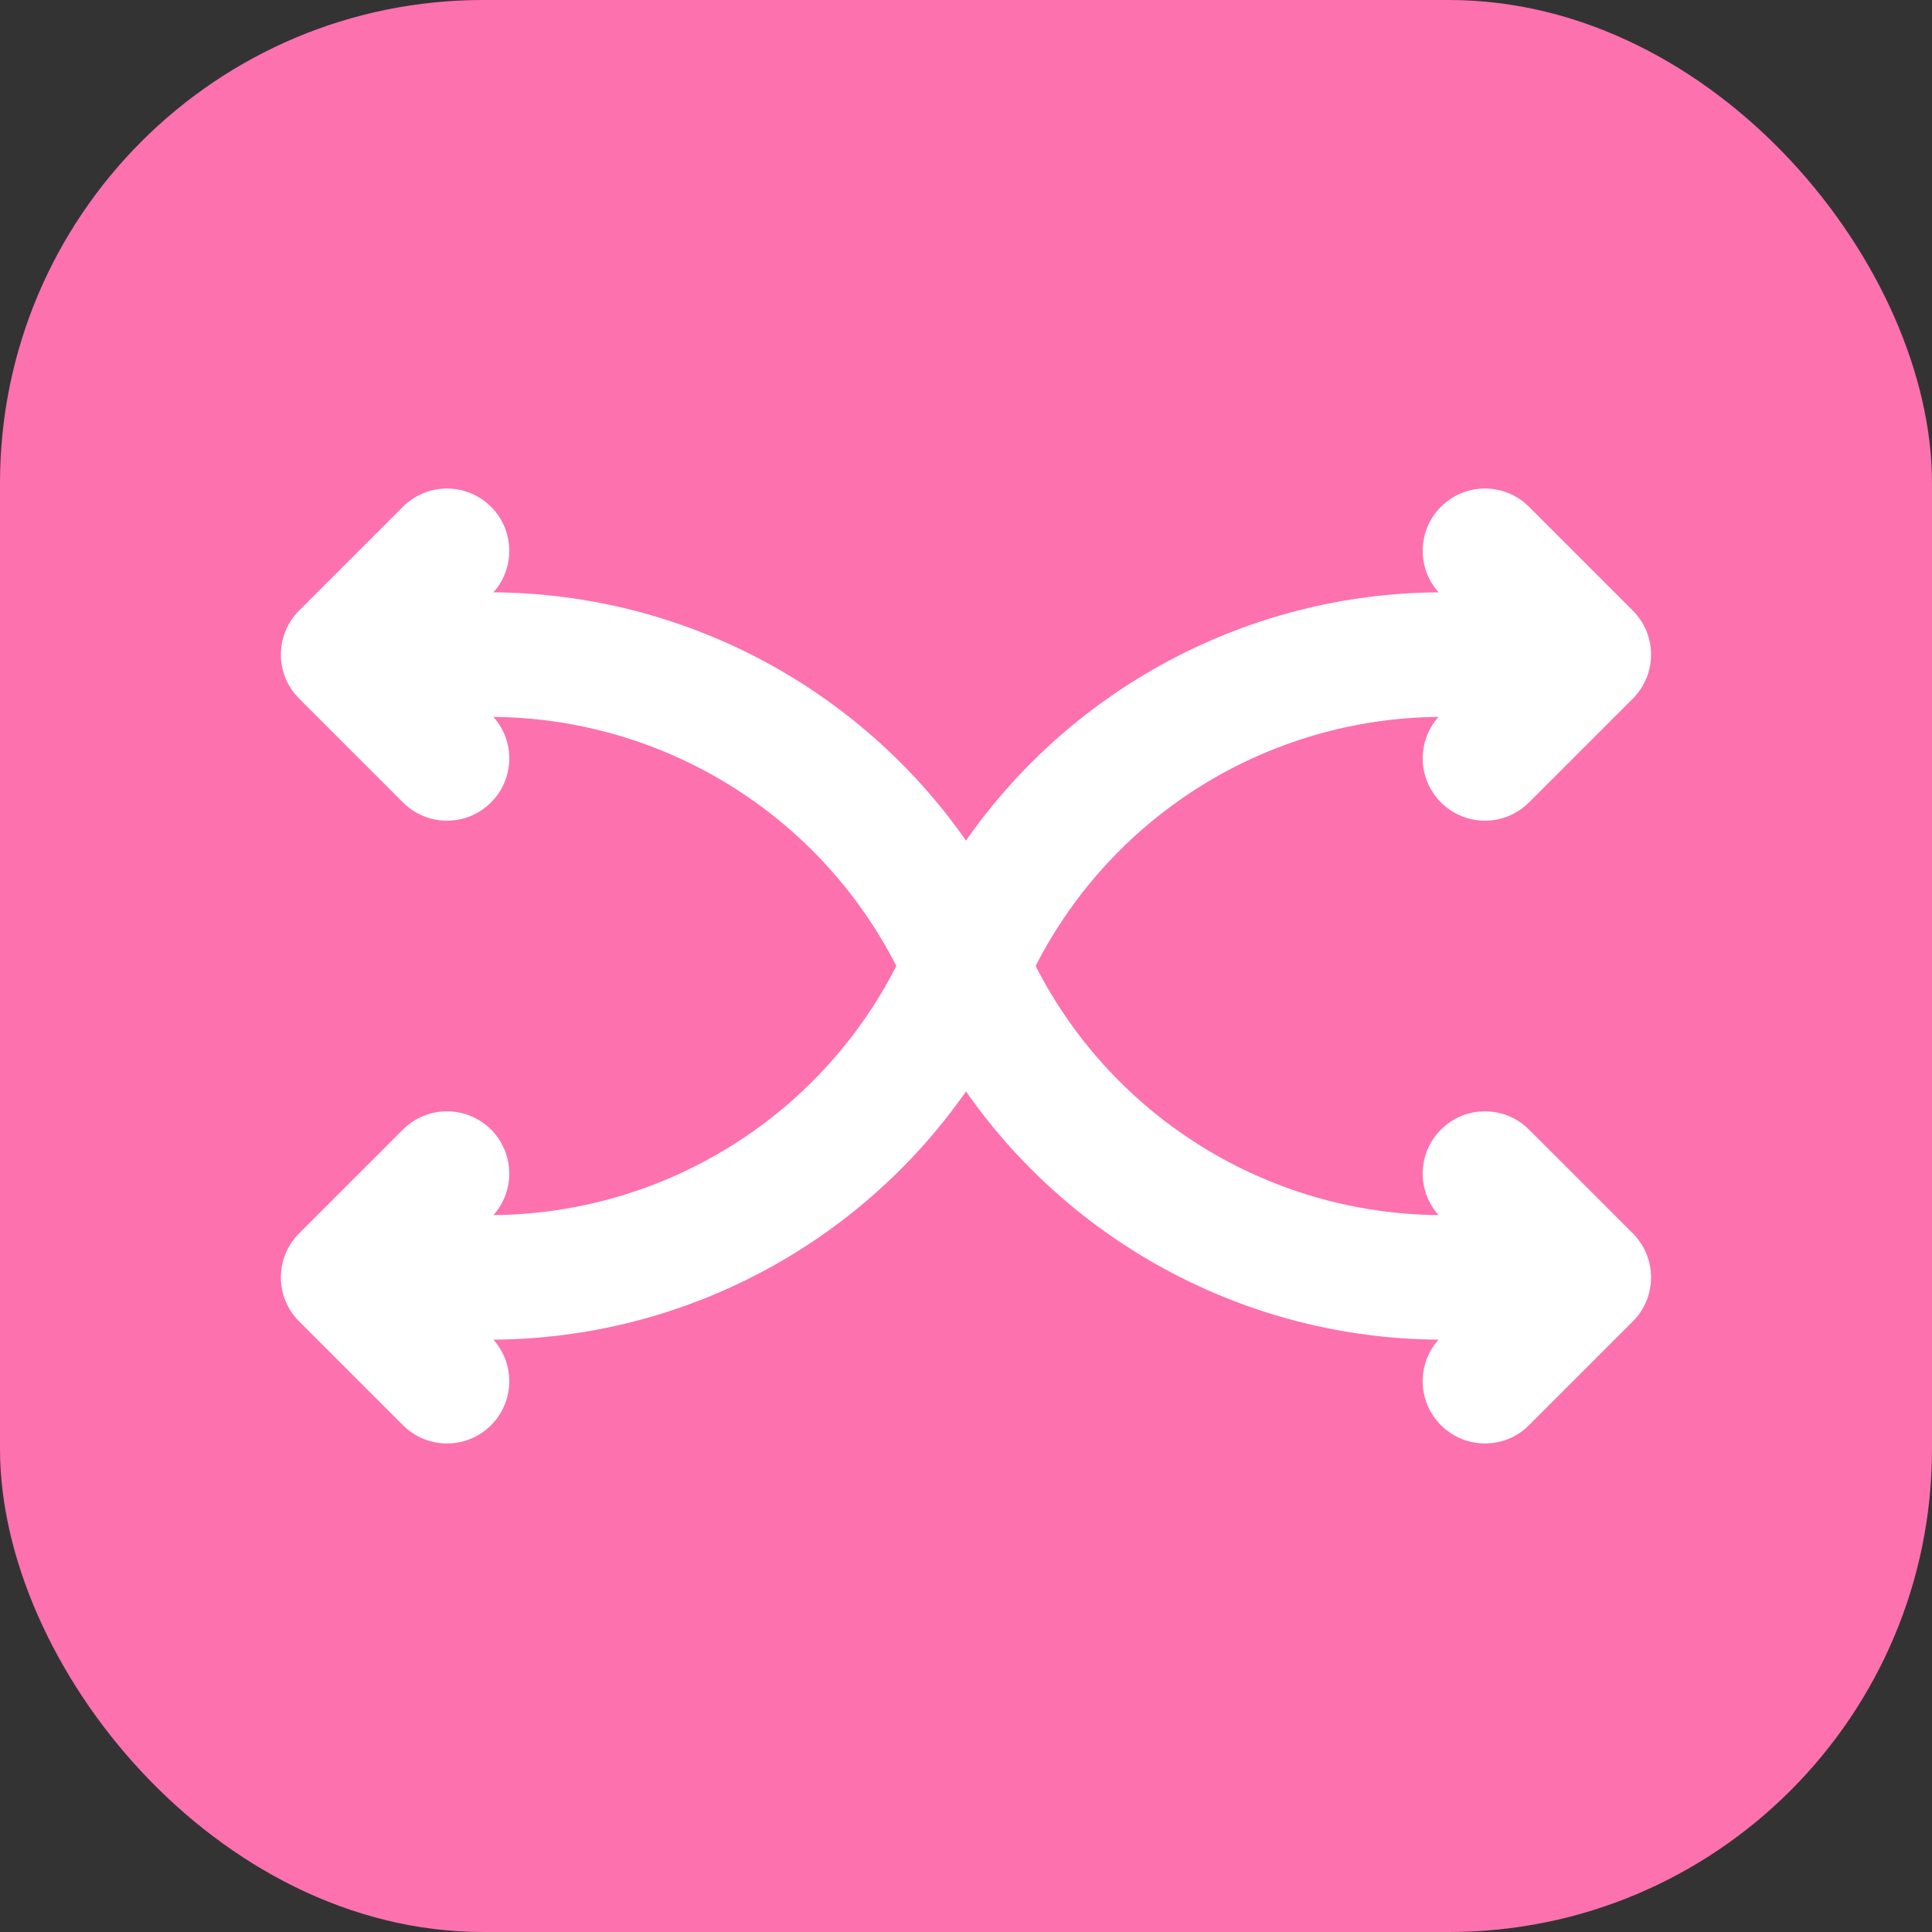
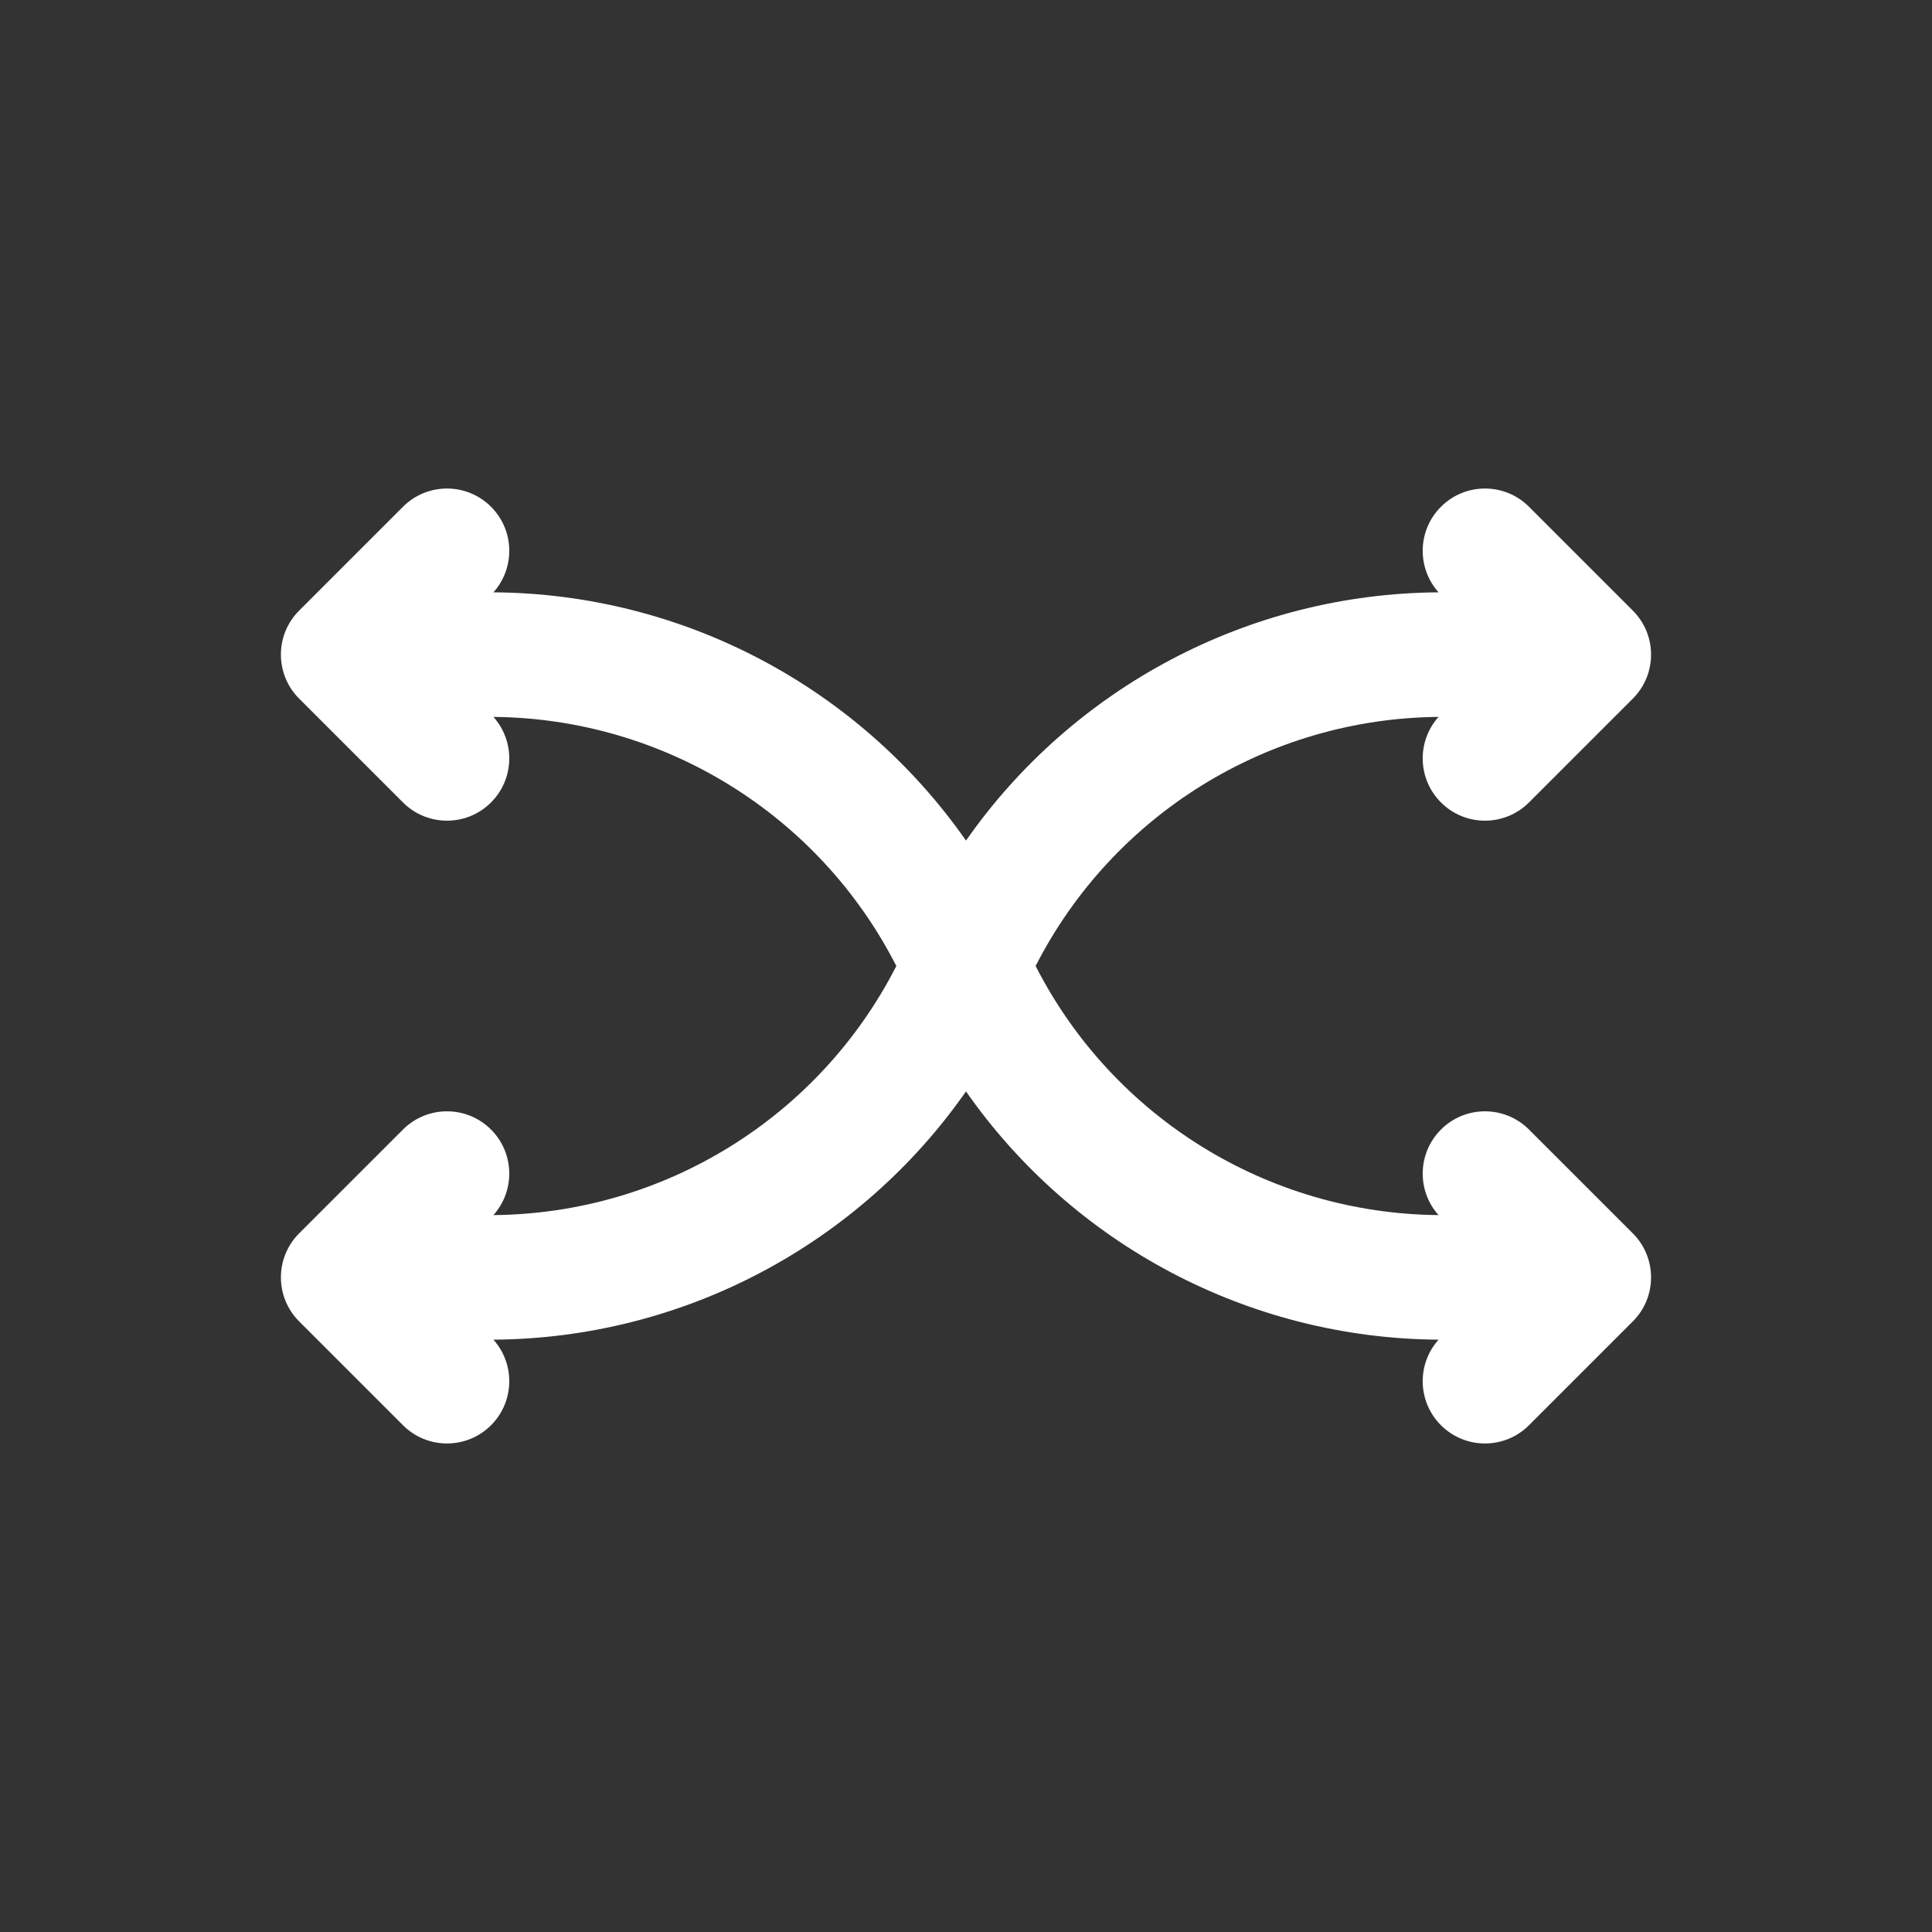
<svg xmlns="http://www.w3.org/2000/svg" width="56" height="56" viewBox="0 0 56 56" fill="none">
  <rect x="0" y="0" width="56" height="56" fill="#333333" stroke="none" />
-   <rect width="56" height="56" rx="14" fill="#FD71AF" />
  <path fill-rule="evenodd" clip-rule="evenodd" d="M14.233 14.689C14.914 15.37 14.937 16.46 14.302 17.169C19.81 17.206 24.899 19.928 28 24.365C31.1 19.928 36.189 17.206 41.698 17.169C41.062 16.46 41.085 15.37 41.767 14.689C42.471 13.984 43.614 13.984 44.319 14.689L47.328 17.698C48.033 18.402 48.033 19.546 47.328 20.25L44.319 23.259C43.614 23.964 42.471 23.964 41.767 23.259C41.086 22.578 41.062 21.488 41.697 20.78C36.763 20.822 32.261 23.605 30.018 28C32.261 32.395 36.763 35.178 41.697 35.22C41.062 34.511 41.086 33.422 41.767 32.741C42.471 32.036 43.614 32.036 44.319 32.741L47.328 35.749C48.033 36.455 48.033 37.597 47.328 38.302L44.319 41.311C43.614 42.016 42.471 42.016 41.767 41.311C41.085 40.63 41.062 39.54 41.698 38.831C36.189 38.794 31.1 36.072 28 31.635C24.899 36.072 19.81 38.794 14.302 38.831C14.937 39.54 14.914 40.63 14.233 41.311C13.528 42.016 12.385 42.016 11.68 41.311L8.671 38.302C7.966 37.597 7.966 36.455 8.671 35.749L11.68 32.741C12.385 32.036 13.528 32.036 14.233 32.741C14.914 33.422 14.937 34.511 14.302 35.22C19.236 35.178 23.738 32.395 25.981 28C23.738 23.605 19.236 20.822 14.302 20.78C14.937 21.488 14.914 22.578 14.233 23.259C13.528 23.964 12.385 23.964 11.68 23.259L8.671 20.25C7.966 19.546 7.966 18.402 8.671 17.698L11.68 14.689C12.385 13.984 13.528 13.984 14.233 14.689Z" fill="white" />
</svg>